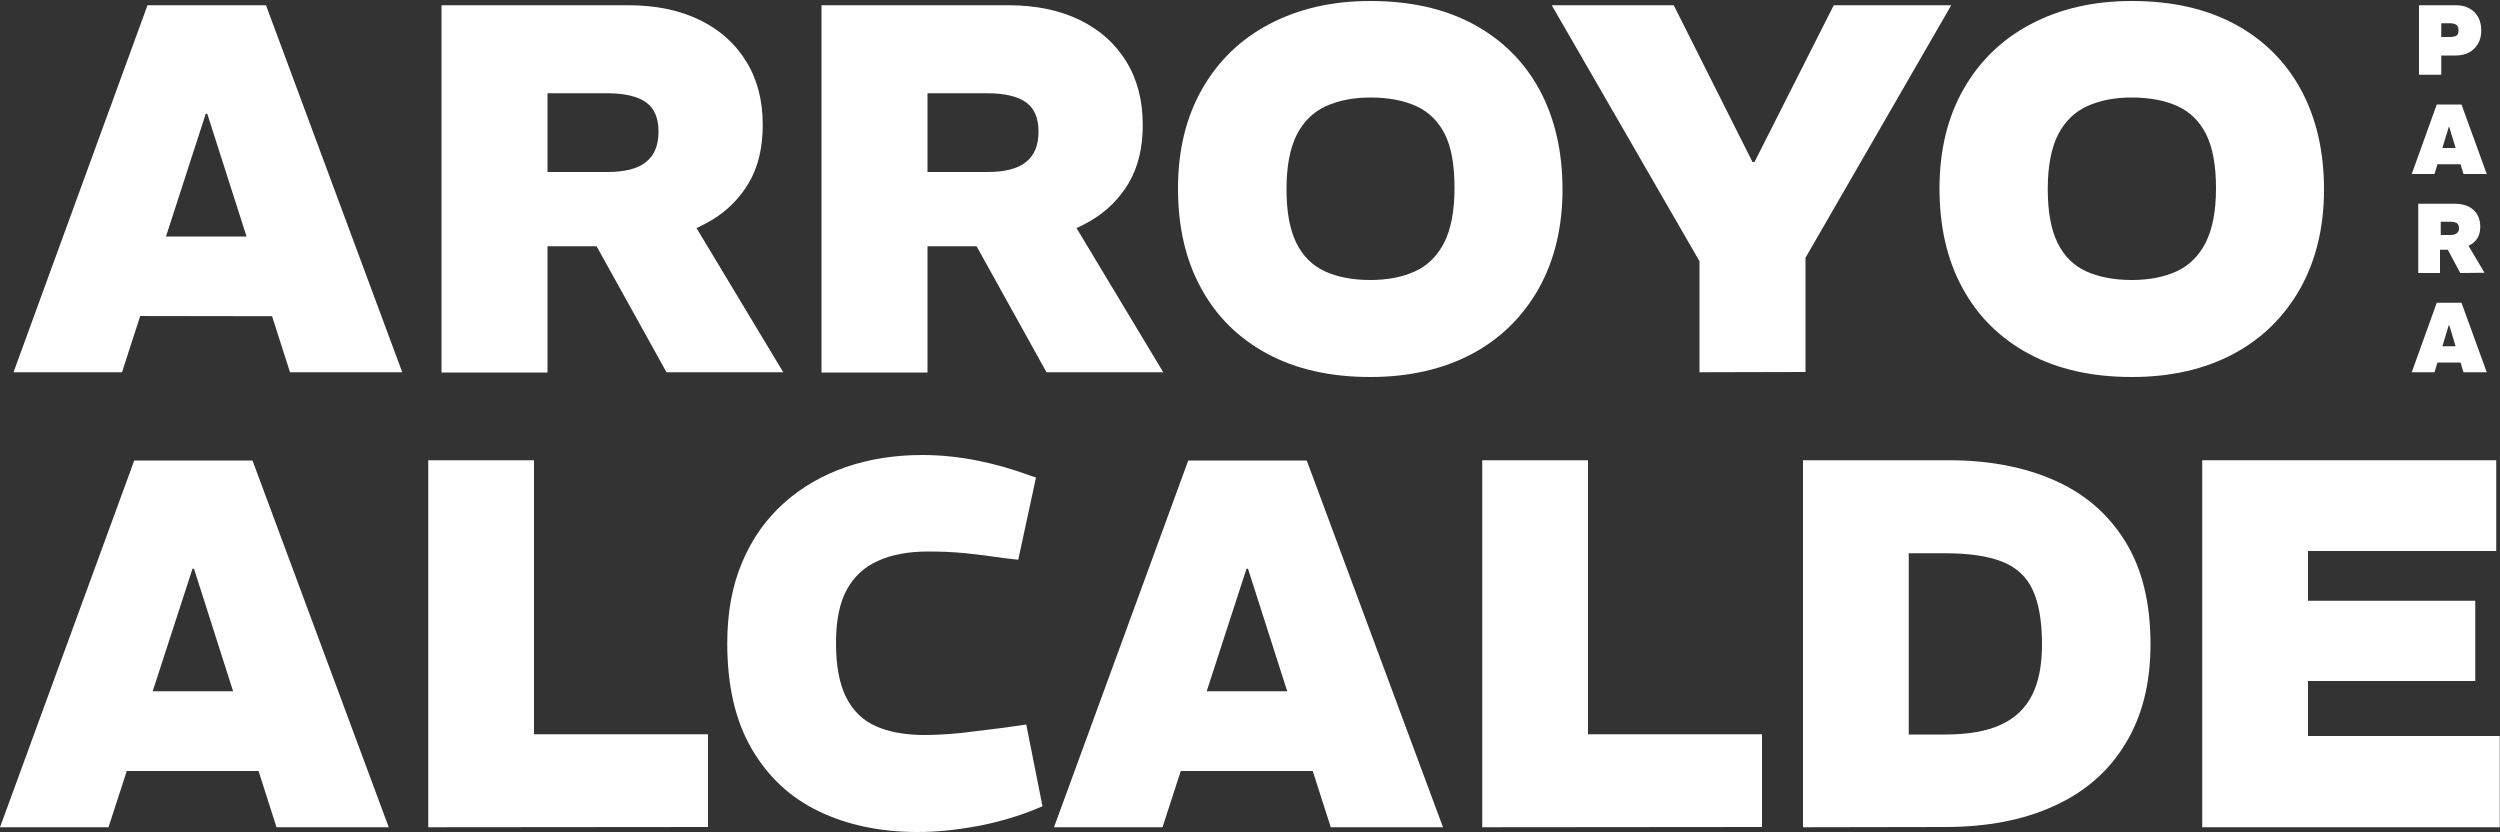
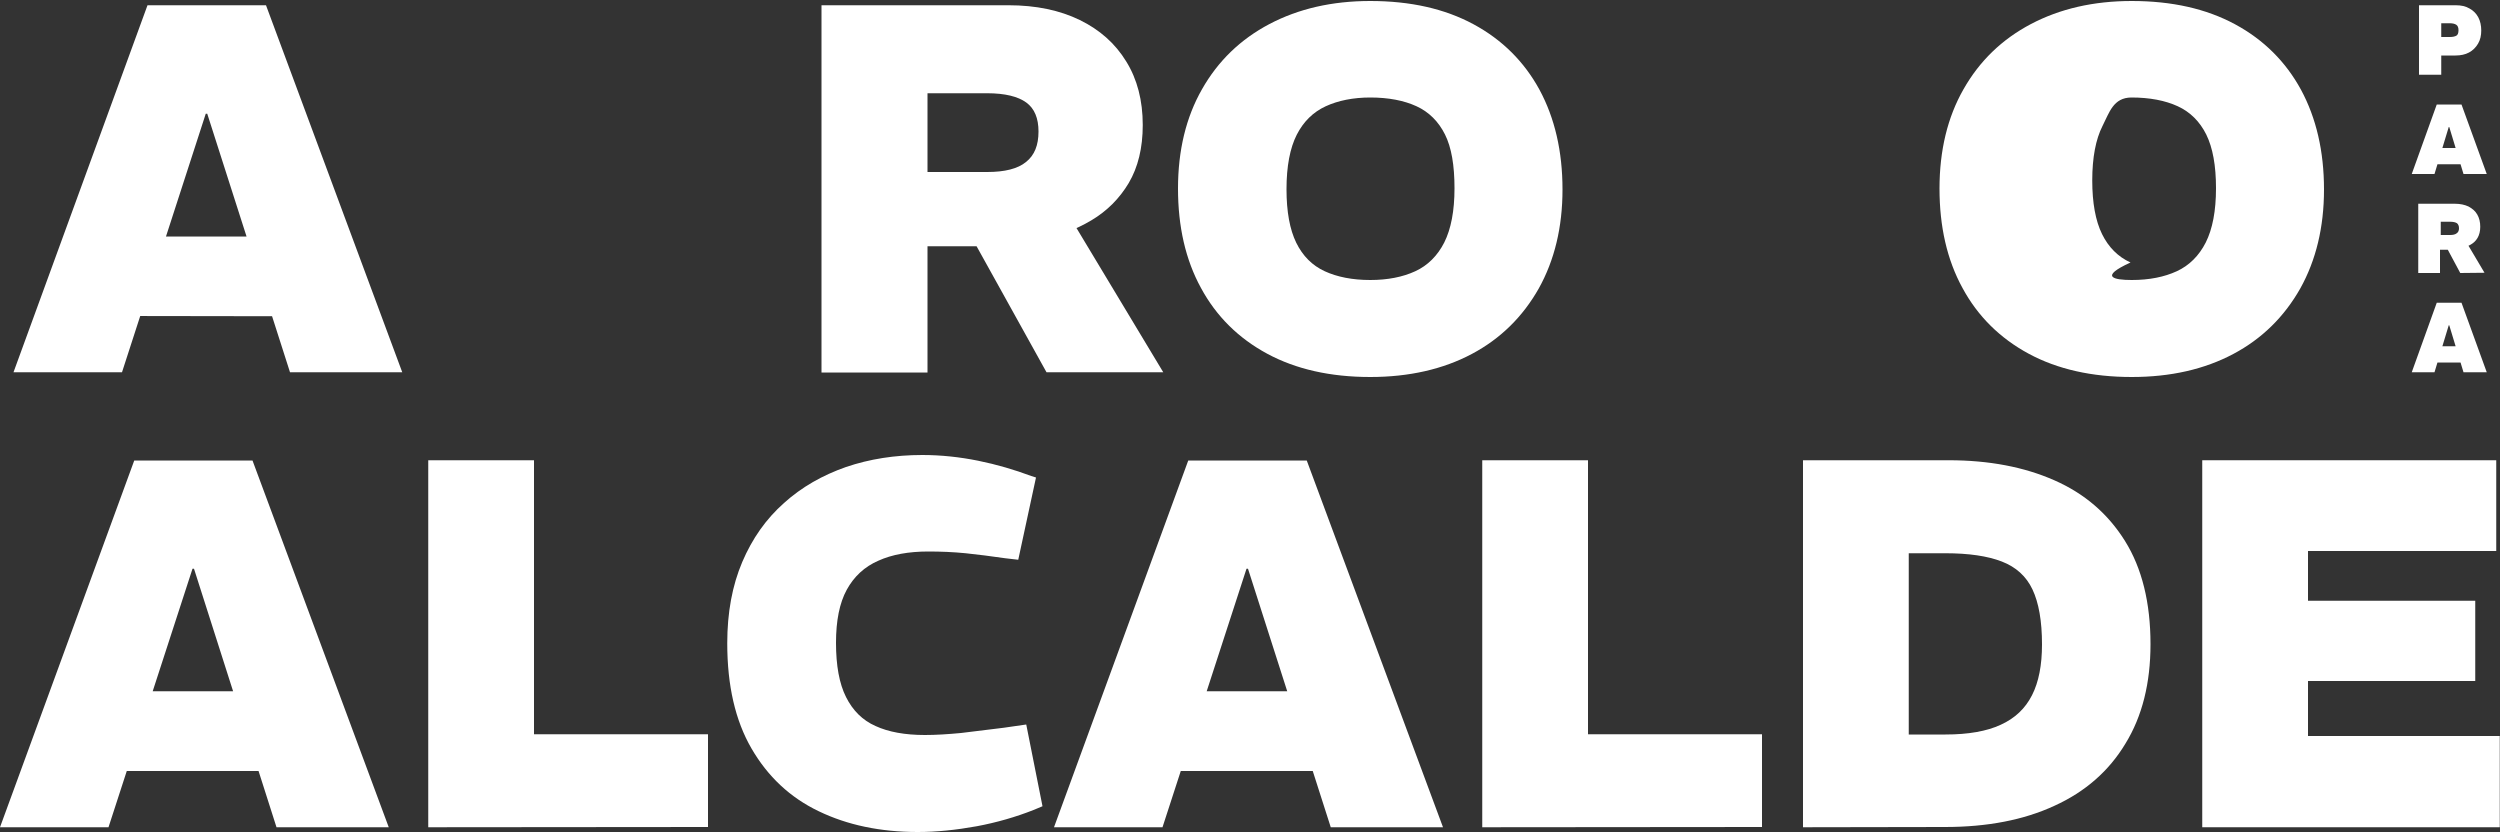
<svg xmlns="http://www.w3.org/2000/svg" version="1.1" id="Layer_1" x="0px" y="0px" viewBox="0 0 1000 333" style="enable-background:new 0 0 1000 333;" xml:space="preserve">
  <rect x="0" y="0" width="1000" height="333" fill="#333333" stroke="none" />
  <style type="text/css">
	.st0{fill:#FFFFFF;}
</style>
  <g>
    <g>
      <path class="st0" d="M0,330.9l53.7-146.7H101l54.5,146.7h-44.9l-33-103.4H77L43.4,330.9H0z M44.9,308.4v-31.9h65v31.9H44.9z" />
      <path class="st0" d="M171.3,330.9V184.1h42.3v109.6h69.6v37.1L171.3,330.9L171.3,330.9z" />
      <path class="st0" d="M367.1,332.8c-15,0-28.2-2.8-39.6-8.3c-11.5-5.5-20.4-13.9-26.9-25.1s-9.7-25.2-9.7-42.1    c0-12.3,2-23.1,6-32.5s9.5-17.2,16.7-23.6c7.1-6.4,15.4-11.1,24.8-14.4c9.4-3.2,19.6-4.8,30.5-4.8c7.5,0,15,0.8,22.4,2.3    s14.5,3.6,21.2,6.1l1.9,0.6l-7.1,32.9l-5.2-0.6c-5.6-0.8-10.9-1.5-15.8-2c-5-0.5-10-0.7-15-0.7c-7.8,0-14.5,1.2-20,3.7    c-5.5,2.4-9.7,6.3-12.6,11.6s-4.3,12.4-4.3,21.2c0,9.1,1.3,16.3,4,21.7c2.7,5.4,6.6,9.3,11.8,11.6c5.2,2.4,11.8,3.6,19.8,3.6    c4.3,0,9.1-0.3,14.4-0.8c5.2-0.6,10.9-1.3,17.1-2.1l9-1.3l6.5,32.7l-3.6,1.5c-7.1,2.8-14.7,5-22.7,6.5    C382.4,332,374.6,332.8,367.1,332.8z" />
      <path class="st0" d="M421.6,330.9l53.7-146.7h47.4l54.5,146.7h-44.9l-33.1-103.4h-0.6L465,330.9H421.6z M466.5,308.4v-31.9h65    v31.9H466.5z" />
      <path class="st0" d="M592.9,330.9V184.1h42.3v109.6h69.6v37.1L592.9,330.9L592.9,330.9z" />
      <path class="st0" d="M721.2,330.9V184.1h58.3c16.1,0,30.2,2.7,42.2,8c12.1,5.3,21.5,13.4,28.3,24.3c6.8,10.9,10.2,24.7,10.2,41.3    c0,15.5-3.3,28.8-10,39.7c-6.6,11-16.1,19.3-28.4,24.9c-12.3,5.7-26.9,8.5-43.8,8.5L721.2,330.9L721.2,330.9z M763.5,293.8h14.7    c9.1,0,16.5-1.3,22.1-3.9c5.7-2.6,9.8-6.5,12.5-11.8s4-12.1,4-20.3c0-9.4-1.3-16.7-3.8-22s-6.6-9-12.3-11.2s-13.2-3.3-22.5-3.3    h-14.7V293.8z" />
      <path class="st0" d="M880.9,330.9V184.1h117.6v36.3h-75.3v19.9h66.9v32.1h-66.9v22h76.7v36.5H880.9z" />
    </g>
    <g>
      <g>
        <path class="st0" d="M967.6,29.9V2.1h14.7c2.2,0,4,0.4,5.5,1.3c1.5,0.8,2.7,2,3.5,3.5s1.2,3.3,1.2,5.3s-0.4,3.8-1.3,5.3     c-0.9,1.5-2.1,2.7-3.6,3.5s-3.3,1.2-5.4,1.2h-5.7v7.7C976.5,29.9,967.6,29.9,967.6,29.9z M976.5,14.8h3.4c1.2,0,2-0.2,2.6-0.5     s0.9-1.1,0.9-2.2s-0.3-1.8-0.9-2.2s-1.5-0.6-2.6-0.6h-3.4V14.8z" />
        <path class="st0" d="M964.7,69.6l10-27.8h9.9l10.1,27.8h-9.3l-5.7-18.8h-0.2l-5.7,18.8H964.7z M973.7,65.7v-6.5h11.7v6.5H973.7z" />
        <path class="st0" d="M967.3,109.2V81.5H982c2.1,0,3.9,0.4,5.4,1.1c1.5,0.8,2.7,1.8,3.5,3.2c0.8,1.4,1.2,3,1.2,4.9     c0,1.8-0.4,3.3-1.1,4.5s-1.7,2.1-3,2.8s-2.6,1.2-4.1,1.5s-3,0.4-4.6,0.4H976v9.3C976,109.2,967.3,109.2,967.3,109.2z M976.2,94     h3.8c1.2,0,2.1-0.2,2.7-0.7c0.6-0.4,0.9-1.1,0.9-2s-0.3-1.6-0.8-2c-0.6-0.4-1.5-0.6-2.7-0.6h-3.8V94H976.2z M984.1,109.2     l-5.3-9.9l8.3-1.5l6.7,11.3L984.1,109.2L984.1,109.2z" />
        <path class="st0" d="M964.7,148.9l10-27.8h9.9l10.1,27.8h-9.3l-5.7-18.8h-0.2l-5.7,18.8H964.7z M973.7,145v-6.5h11.7v6.5H973.7z" />
      </g>
      <g>
        <path class="st0" d="M5.4,148.9L59,2.1h47.4l54.5,146.8H116L82.9,45.5h-0.6L48.8,148.9H5.4z M50.2,126.4V94.6h65v31.9L50.2,126.4     L50.2,126.4z" />
-         <path class="st0" d="M176.6,148.9V2.1h74.8c11,0,20.5,2,28.5,5.9s14.2,9.4,18.6,16.6c4.4,7.1,6.6,15.6,6.6,25.4     c0,9.2-1.9,16.9-5.6,23.2c-3.7,6.2-8.7,11.2-14.9,14.9c-6.2,3.7-13.3,6.4-21.2,8c-7.9,1.6-16,2.4-24.2,2.4H219V149h-42.4V148.9z      M219,68.8h23.9c7,0,12.2-1.3,15.5-4c3.4-2.7,5-6.7,5-12.2c0-5.3-1.6-9.2-4.9-11.6c-3.3-2.4-8.5-3.7-15.6-3.7H219V68.8z      M266.6,148.9l-29.8-53.7l39.8-7.3l36.7,61H266.6z" />
        <path class="st0" d="M328.6,148.9V2.1h74.8c11,0,20.5,2,28.5,5.9s14.2,9.4,18.6,16.6c4.4,7.1,6.6,15.6,6.6,25.4     c0,9.2-1.9,16.9-5.6,23.2c-3.7,6.2-8.7,11.2-14.9,14.9c-6.2,3.7-13.3,6.4-21.2,8c-7.9,1.6-16,2.4-24.2,2.4H371V149h-42.4V148.9z      M371,68.8h23.9c7,0,12.2-1.3,15.5-4c3.4-2.7,5-6.7,5-12.2c0-5.3-1.6-9.2-4.9-11.6s-8.5-3.7-15.6-3.7H371V68.8z M418.6,148.9     l-29.8-53.7l39.8-7.3l36.7,61H418.6z" />
        <path class="st0" d="M548.1,150.8c-15.9,0-29.7-3.1-41.2-9.3s-20.4-15-26.5-26.3c-6.2-11.3-9.2-24.6-9.2-39.8s3.2-28.5,9.6-39.7     c6.4-11.3,15.4-20,27-26.1s25-9.2,40.3-9.2c16.1,0,29.8,3.1,41.3,9.3s20.3,15,26.4,26.2c6.1,11.3,9.2,24.6,9.2,39.9     c0,15.1-3.2,28.3-9.5,39.6c-6.4,11.3-15.3,20.1-26.8,26.2C577.2,147.7,563.6,150.8,548.1,150.8z M548.1,112c7,0,13-1.2,18-3.5     s8.9-6.2,11.6-11.5c2.7-5.4,4.1-12.6,4.1-21.7S580.6,59,578,53.8s-6.4-9-11.4-11.3S555.4,39,548.1,39c-6.8,0-12.8,1.2-17.8,3.5     s-8.9,6.1-11.6,11.4c-2.7,5.3-4.1,12.6-4.1,21.8c0,8.9,1.3,16.1,3.9,21.4c2.6,5.3,6.4,9.1,11.4,11.4S541,112,548.1,112z" />
-         <path class="st0" d="M679.8,148.9v-44.4L620.7,2.1h48.8L701,64.8h0.8l31.7-62.7h47l-58.3,101v45.7L679.8,148.9L679.8,148.9z" />
-         <path class="st0" d="M852.7,150.8c-15.9,0-29.7-3.1-41.2-9.3s-20.4-15-26.5-26.3c-6.2-11.3-9.2-24.6-9.2-39.8s3.2-28.5,9.6-39.7     c6.4-11.3,15.4-20,27-26.1s25-9.2,40.3-9.2c16.1,0,29.8,3.1,41.3,9.3s20.3,15,26.4,26.2c6.1,11.3,9.2,24.6,9.2,39.9     c0,15.1-3.2,28.3-9.5,39.6c-6.4,11.3-15.3,20.1-26.8,26.2C881.8,147.7,868.3,150.8,852.7,150.8z M852.7,112c7,0,13-1.2,18-3.5     s8.9-6.2,11.6-11.5c2.7-5.4,4.1-12.6,4.1-21.7s-1.3-16.2-3.9-21.5c-2.6-5.2-6.4-9-11.4-11.3S859.9,39,852.6,39     c-6.8,0-12.8,1.2-17.8,3.5s-8.9,6.1-11.6,11.4c-2.7,5.3-4.1,12.6-4.1,21.8c0,8.9,1.3,16.1,3.9,21.4c2.6,5.3,6.4,9.1,11.4,11.4     C839.5,110.8,845.6,112,852.7,112z" />
+         <path class="st0" d="M852.7,150.8c-15.9,0-29.7-3.1-41.2-9.3s-20.4-15-26.5-26.3c-6.2-11.3-9.2-24.6-9.2-39.8s3.2-28.5,9.6-39.7     c6.4-11.3,15.4-20,27-26.1s25-9.2,40.3-9.2c16.1,0,29.8,3.1,41.3,9.3s20.3,15,26.4,26.2c6.1,11.3,9.2,24.6,9.2,39.9     c0,15.1-3.2,28.3-9.5,39.6c-6.4,11.3-15.3,20.1-26.8,26.2C881.8,147.7,868.3,150.8,852.7,150.8z M852.7,112c7,0,13-1.2,18-3.5     s8.9-6.2,11.6-11.5c2.7-5.4,4.1-12.6,4.1-21.7s-1.3-16.2-3.9-21.5c-2.6-5.2-6.4-9-11.4-11.3S859.9,39,852.6,39     s-8.9,6.1-11.6,11.4c-2.7,5.3-4.1,12.6-4.1,21.8c0,8.9,1.3,16.1,3.9,21.4c2.6,5.3,6.4,9.1,11.4,11.4     C839.5,110.8,845.6,112,852.7,112z" />
      </g>
    </g>
  </g>
</svg>